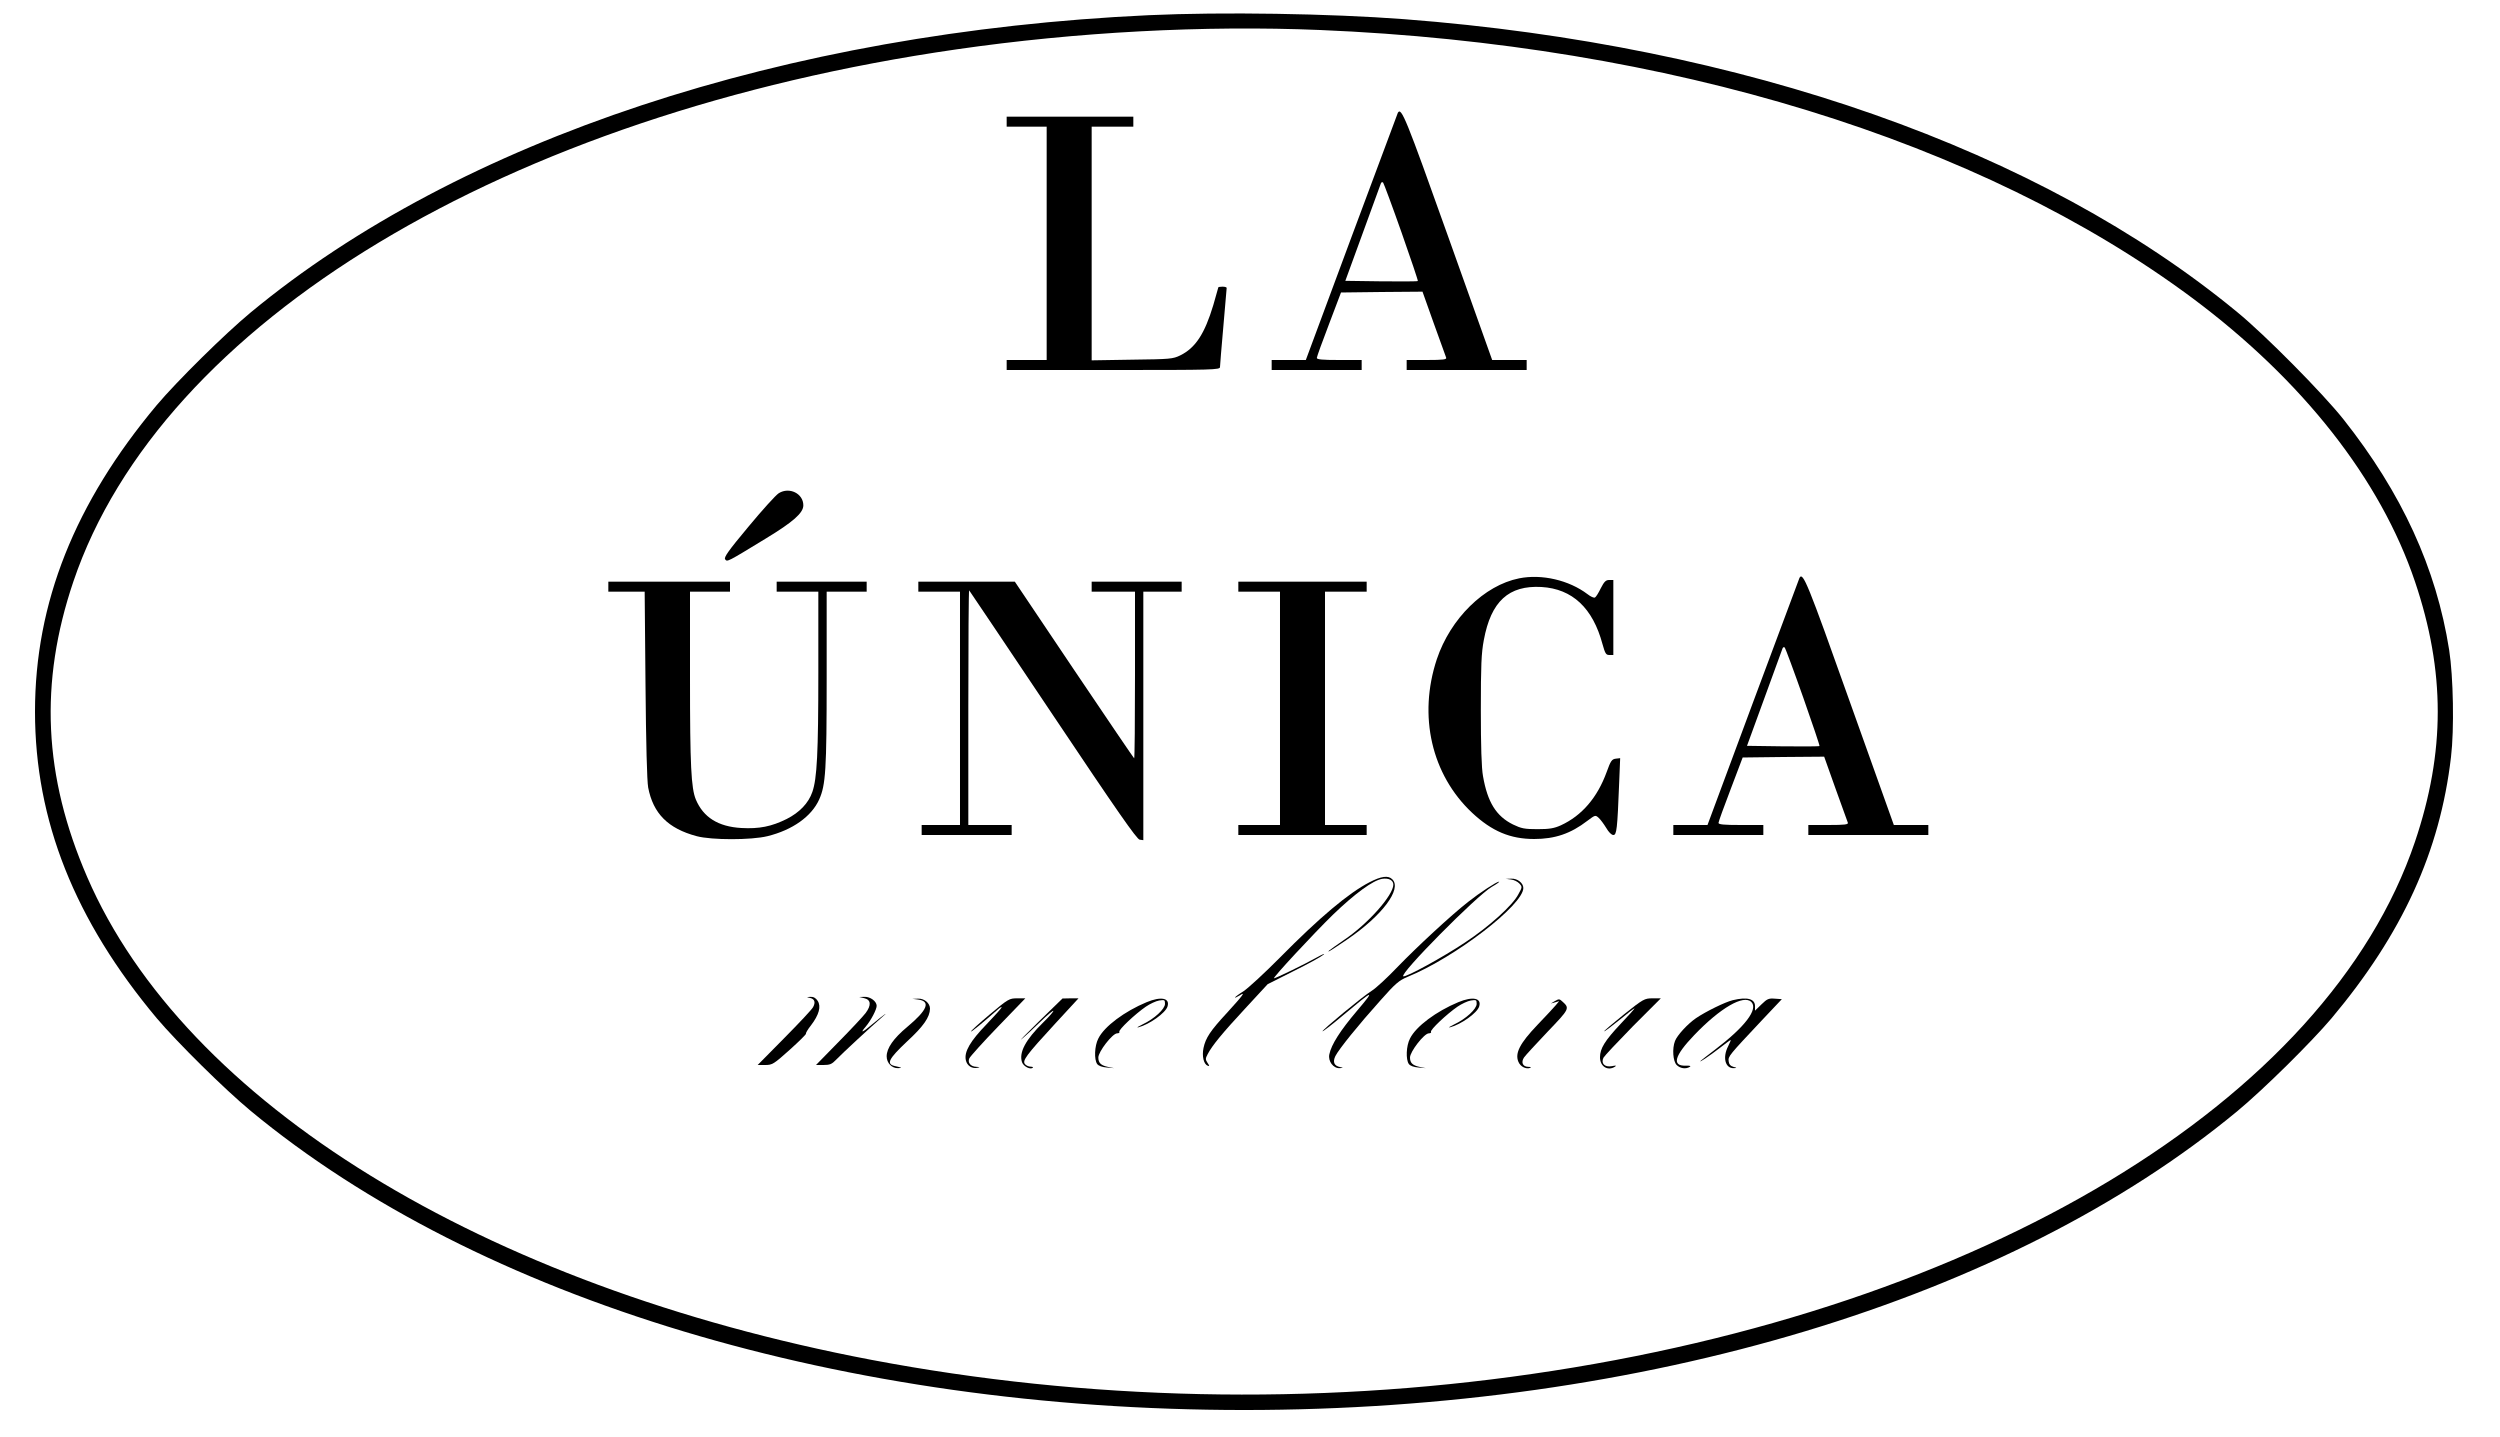
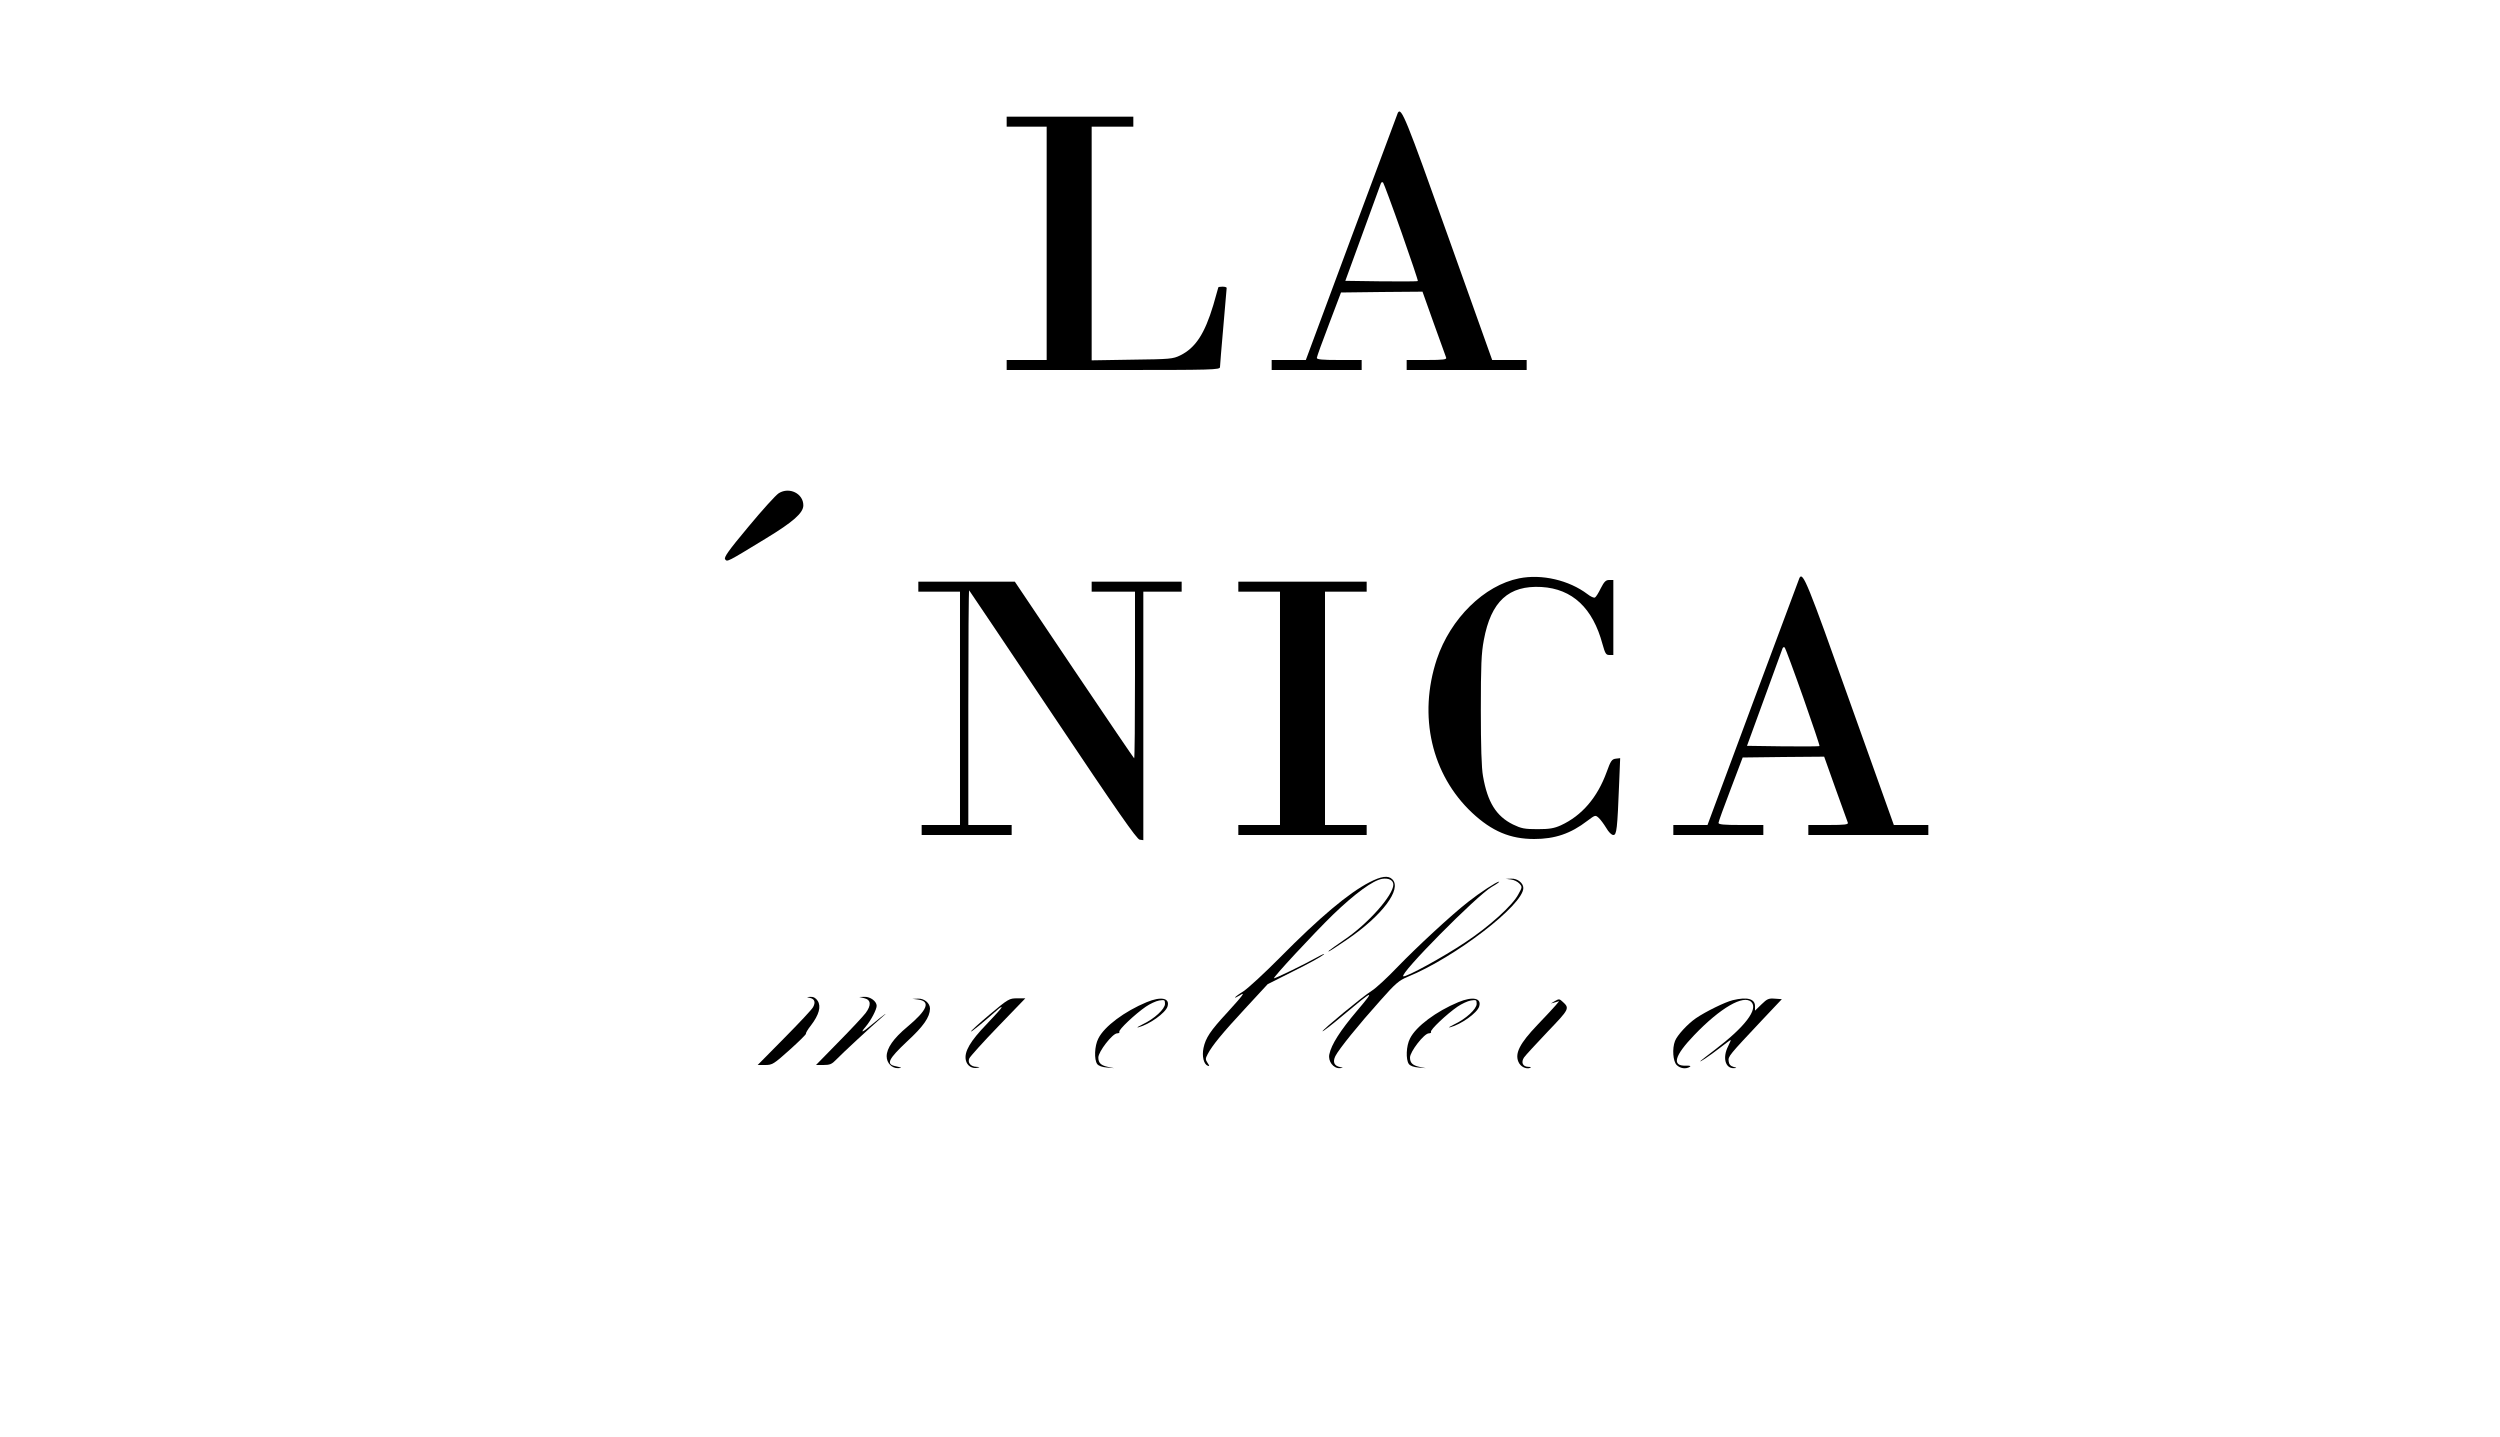
<svg xmlns="http://www.w3.org/2000/svg" version="1.0" width="1500pt" height="862pt" viewBox="0 0 1500 862" preserveAspectRatio="xMidYMid meet">
  <g transform="translate(0,862) scale(0.1,-0.1)" fill="#000000" stroke="none">
-     <path d="M6895 8529 c-2187 -101 -4138 -747 -5390 -1783 -158 -131 -442 -412 -564 -556 -493 -589 -731 -1187 -731 -1840 0 -653 238 -1251 731 -1840 122 -144 406 -425 564 -556 1369 -1133 3564 -1794 5960 -1794 2395 0 4592 661 5960 1794 158 131 442 412 564 556 426 508 651 1002 717 1568 20 166 14 482 -11 642 -77 491 -284 942 -635 1385 -124 156 -468 504 -635 641 -1183 976 -2965 1603 -5000 1759 -450 34 -1092 44 -1530 24z m1025 -89 c2090 -87 3964 -663 5235 -1609 661 -493 1128 -1087 1335 -1701 182 -539 182 -1021 0 -1560 -526 -1557 -2595 -2804 -5300 -3194 -1312 -190 -2673 -160 -3962 85 -2334 444 -4119 1543 -4705 2897 -262 605 -288 1165 -83 1772 526 1557 2595 2804 5300 3194 720 104 1483 145 2180 116z" />
    <path d="M8387 7943 c-2 -4 -127 -340 -278 -745 l-274 -738 -102 0 -103 0 0 -30 0 -30 270 0 270 0 0 30 0 30 -135 0 c-102 0 -135 3 -134 13 0 6 33 98 73 202 l72 190 244 3 245 2 68 -191 c38 -105 71 -198 74 -205 4 -11 -17 -14 -116 -14 l-121 0 0 -30 0 -30 360 0 360 0 0 30 0 30 -103 0 -104 0 -265 743 c-253 710 -280 777 -301 740z m22 -717 c56 -159 100 -290 98 -292 -2 -3 -101 -3 -220 -2 l-215 3 104 285 c57 157 106 291 109 299 3 8 9 11 14 5 4 -5 54 -139 110 -298z" />
    <path d="M6040 7890 l0 -30 120 0 120 0 0 -700 0 -700 -120 0 -120 0 0 -30 0 -30 640 0 c603 0 640 1 640 18 0 9 9 118 20 242 11 123 20 228 20 232 0 5 -11 8 -25 8 -14 0 -25 -2 -25 -4 0 -2 -14 -50 -30 -106 -52 -173 -107 -257 -198 -302 -45 -22 -60 -23 -289 -26 l-243 -4 0 701 0 701 125 0 125 0 0 30 0 30 -380 0 -380 0 0 -30z" />
    <path d="M4673 5661 c-18 -11 -100 -102 -183 -202 -122 -146 -148 -184 -139 -195 13 -16 8 -19 244 125 163 99 225 153 225 199 0 71 -84 112 -147 73z" />
    <path d="M9115 5150 c-210 -42 -412 -241 -494 -485 -113 -341 -32 -693 212 -922 119 -111 229 -157 372 -157 124 0 219 32 319 109 47 35 48 36 68 18 11 -10 31 -37 45 -60 15 -26 32 -43 43 -43 20 0 24 33 35 313 l6 148 -26 -3 c-24 -3 -31 -13 -55 -80 -56 -154 -149 -262 -275 -320 -40 -18 -68 -23 -140 -23 -78 0 -97 4 -147 28 -101 50 -153 134 -180 290 -9 48 -13 182 -13 397 0 267 3 342 18 420 43 232 149 329 346 318 185 -11 308 -126 366 -343 16 -57 21 -65 41 -65 l24 0 0 225 0 225 -25 0 c-20 0 -30 -10 -50 -49 -13 -27 -29 -53 -35 -56 -6 -4 -26 5 -45 20 -111 84 -274 122 -410 95z" />
    <path d="M10797 5153 c-2 -4 -127 -340 -278 -745 l-274 -738 -102 0 -103 0 0 -30 0 -30 270 0 270 0 0 30 0 30 -135 0 c-102 0 -135 3 -134 13 0 6 33 98 73 202 l72 190 244 3 245 2 68 -191 c38 -105 71 -198 74 -205 4 -11 -17 -14 -116 -14 l-121 0 0 -30 0 -30 360 0 360 0 0 30 0 30 -103 0 -104 0 -265 742 c-253 712 -280 778 -301 741z m22 -717 c56 -159 100 -290 98 -292 -2 -3 -101 -3 -220 -2 l-215 3 104 285 c57 157 106 291 109 299 3 8 9 11 14 5 4 -5 54 -139 110 -298z" />
-     <path d="M3650 5100 l0 -30 109 0 109 0 5 -557 c3 -354 9 -580 16 -618 30 -156 119 -246 291 -292 90 -24 327 -24 425 0 150 37 264 118 310 220 39 87 45 176 45 728 l0 519 120 0 120 0 0 30 0 30 -270 0 -270 0 0 -30 0 -30 125 0 125 0 0 -485 c0 -485 -8 -637 -36 -717 -23 -67 -77 -123 -154 -162 -91 -45 -164 -60 -272 -54 -139 8 -228 64 -273 171 -28 68 -35 203 -35 724 l0 523 120 0 120 0 0 30 0 30 -365 0 -365 0 0 -30z" />
    <path d="M5510 5100 l0 -30 125 0 125 0 0 -700 0 -700 -115 0 -115 0 0 -30 0 -30 270 0 270 0 0 30 0 30 -130 0 -130 0 0 707 c0 388 2 704 5 701 3 -3 229 -340 503 -749 382 -571 503 -745 520 -747 l22 -3 0 745 0 746 115 0 115 0 0 30 0 30 -270 0 -270 0 0 -30 0 -30 130 0 130 0 0 -500 c0 -275 -2 -500 -5 -500 -2 0 -164 239 -360 530 l-356 530 -290 0 -289 0 0 -30z" />
    <path d="M7430 5100 l0 -30 125 0 125 0 0 -700 0 -700 -125 0 -125 0 0 -30 0 -30 385 0 385 0 0 30 0 30 -125 0 -125 0 0 700 0 700 125 0 125 0 0 30 0 30 -385 0 -385 0 0 -30z" />
    <path d="M8216 3326 c-125 -65 -298 -210 -536 -451 -91 -92 -189 -182 -217 -201 -29 -18 -53 -36 -53 -39 0 -3 12 3 27 12 40 26 23 4 -76 -105 -99 -107 -127 -149 -140 -210 -10 -49 1 -97 25 -106 12 -5 12 -2 -1 17 -13 20 -13 26 1 52 27 52 87 125 226 275 l134 145 155 78 c85 42 165 86 179 98 14 11 -4 4 -40 -16 -69 -39 -246 -125 -256 -125 -12 0 241 272 354 382 133 128 240 206 295 215 39 6 67 -8 67 -35 0 -63 -152 -235 -295 -331 -44 -30 -84 -59 -90 -64 -17 -17 14 2 108 66 210 143 330 303 271 361 -24 25 -67 19 -138 -18z" />
    <path d="M9066 3343 c18 -2 40 -13 50 -24 18 -20 18 -22 -6 -65 -34 -66 -176 -194 -320 -289 -130 -87 -353 -209 -370 -203 -29 10 442 486 531 537 30 17 49 31 43 31 -14 0 -114 -65 -186 -122 -101 -79 -307 -270 -422 -389 -61 -64 -131 -129 -156 -144 -51 -31 -301 -238 -295 -243 2 -2 57 40 122 95 187 157 198 161 85 28 -100 -118 -154 -202 -166 -261 -9 -41 24 -85 62 -83 23 2 24 2 5 6 -38 7 -48 30 -31 66 21 42 139 188 271 335 90 102 112 120 163 141 284 116 694 431 694 533 0 30 -36 58 -72 56 l-33 -1 31 -4z" />
    <path d="M4858 2633 c29 -6 37 -25 21 -55 -6 -13 -84 -96 -172 -185 l-161 -163 45 0 c43 0 51 5 147 91 57 51 100 94 98 97 -3 2 10 25 30 50 48 63 62 113 40 147 -11 17 -25 25 -44 24 -24 -2 -25 -2 -4 -6z" />
    <path d="M5185 2631 c41 -9 44 -42 9 -89 -15 -20 -89 -99 -163 -174 l-135 -138 45 0 c38 0 50 5 75 31 32 34 218 206 274 254 20 17 29 26 20 20 -8 -5 -41 -31 -72 -57 -65 -55 -81 -61 -43 -17 31 37 65 102 65 124 0 27 -38 55 -72 54 l-33 -1 30 -7z" />
    <path d="M5507 2623 c79 -10 59 -62 -63 -164 -83 -69 -124 -128 -124 -177 0 -40 31 -72 68 -71 29 1 24 3 -20 13 -52 12 -36 43 73 146 100 92 138 147 139 198 0 33 -34 62 -72 60 l-33 -1 32 -4z" />
    <path d="M5938 2533 c-64 -54 -115 -100 -112 -102 3 -3 69 51 162 133 12 11 22 16 22 12 0 -4 -41 -50 -90 -101 -99 -102 -136 -166 -125 -216 7 -33 36 -52 68 -46 19 4 19 4 -4 6 -35 1 -55 25 -43 51 5 11 82 97 172 190 l164 170 -49 0 c-47 0 -53 -3 -165 -97z" />
-     <path d="M6234 2492 c-77 -75 -124 -124 -105 -107 20 16 71 63 114 105 42 41 77 70 77 64 0 -5 -27 -36 -61 -69 -106 -104 -146 -180 -127 -238 9 -26 51 -47 65 -33 4 3 -3 6 -14 6 -11 0 -26 7 -33 15 -17 21 5 52 180 242 l141 153 -48 0 -48 -1 -141 -137z" />
    <path d="M6880 2607 c-132 -55 -254 -145 -290 -218 -23 -44 -26 -126 -7 -153 8 -11 30 -19 57 -21 l45 -4 -39 8 c-41 9 -56 24 -56 56 0 35 85 145 113 145 10 0 16 4 13 9 -7 11 95 107 159 151 25 17 61 34 80 37 32 5 35 4 35 -20 0 -31 -64 -90 -134 -123 -28 -14 -40 -21 -26 -18 66 17 163 86 175 125 16 51 -38 62 -125 26z" />
    <path d="M8750 2607 c-132 -55 -254 -145 -290 -218 -23 -44 -26 -126 -7 -153 8 -11 30 -19 57 -21 l45 -4 -39 8 c-41 9 -56 24 -56 56 0 35 85 145 113 145 10 0 16 4 13 9 -7 11 95 107 159 151 25 17 61 34 80 37 32 5 35 4 35 -20 0 -31 -64 -90 -134 -123 -28 -14 -40 -21 -26 -18 66 17 163 86 175 125 16 51 -38 62 -125 26z" />
    <path d="M9330 2614 l-25 -15 25 7 25 7 -20 -24 c-11 -13 -61 -67 -111 -119 -105 -110 -135 -169 -114 -220 12 -30 46 -47 72 -37 7 3 1 6 -13 6 -33 1 -44 27 -25 56 8 12 72 81 141 154 133 139 135 141 88 183 -16 15 -21 15 -43 2z" />
-     <path d="M9743 2533 c-67 -54 -120 -99 -118 -101 2 -2 42 28 90 67 47 39 89 71 92 71 3 0 -34 -42 -82 -92 -96 -102 -125 -149 -125 -202 0 -55 47 -84 90 -56 11 7 5 8 -19 3 -43 -8 -67 17 -50 51 6 11 86 96 177 189 l167 167 -50 0 c-48 0 -55 -4 -172 -97z" />
    <path d="M10397 2619 c-46 -11 -162 -68 -221 -108 -51 -35 -113 -103 -126 -137 -18 -46 -12 -122 10 -144 21 -21 55 -26 79 -11 8 5 0 8 -24 7 -86 -3 -69 59 50 183 157 164 297 245 343 199 43 -43 -39 -150 -218 -286 -41 -31 -79 -61 -85 -66 -21 -20 53 29 112 75 35 27 64 49 67 49 2 0 -5 -17 -15 -37 -35 -68 -18 -134 34 -132 20 1 20 2 -3 8 -17 5 -26 15 -28 33 -4 30 0 34 201 248 l118 125 -42 3 c-37 3 -46 -1 -80 -34 l-39 -38 0 27 c0 44 -46 57 -133 36z" />
  </g>
</svg>